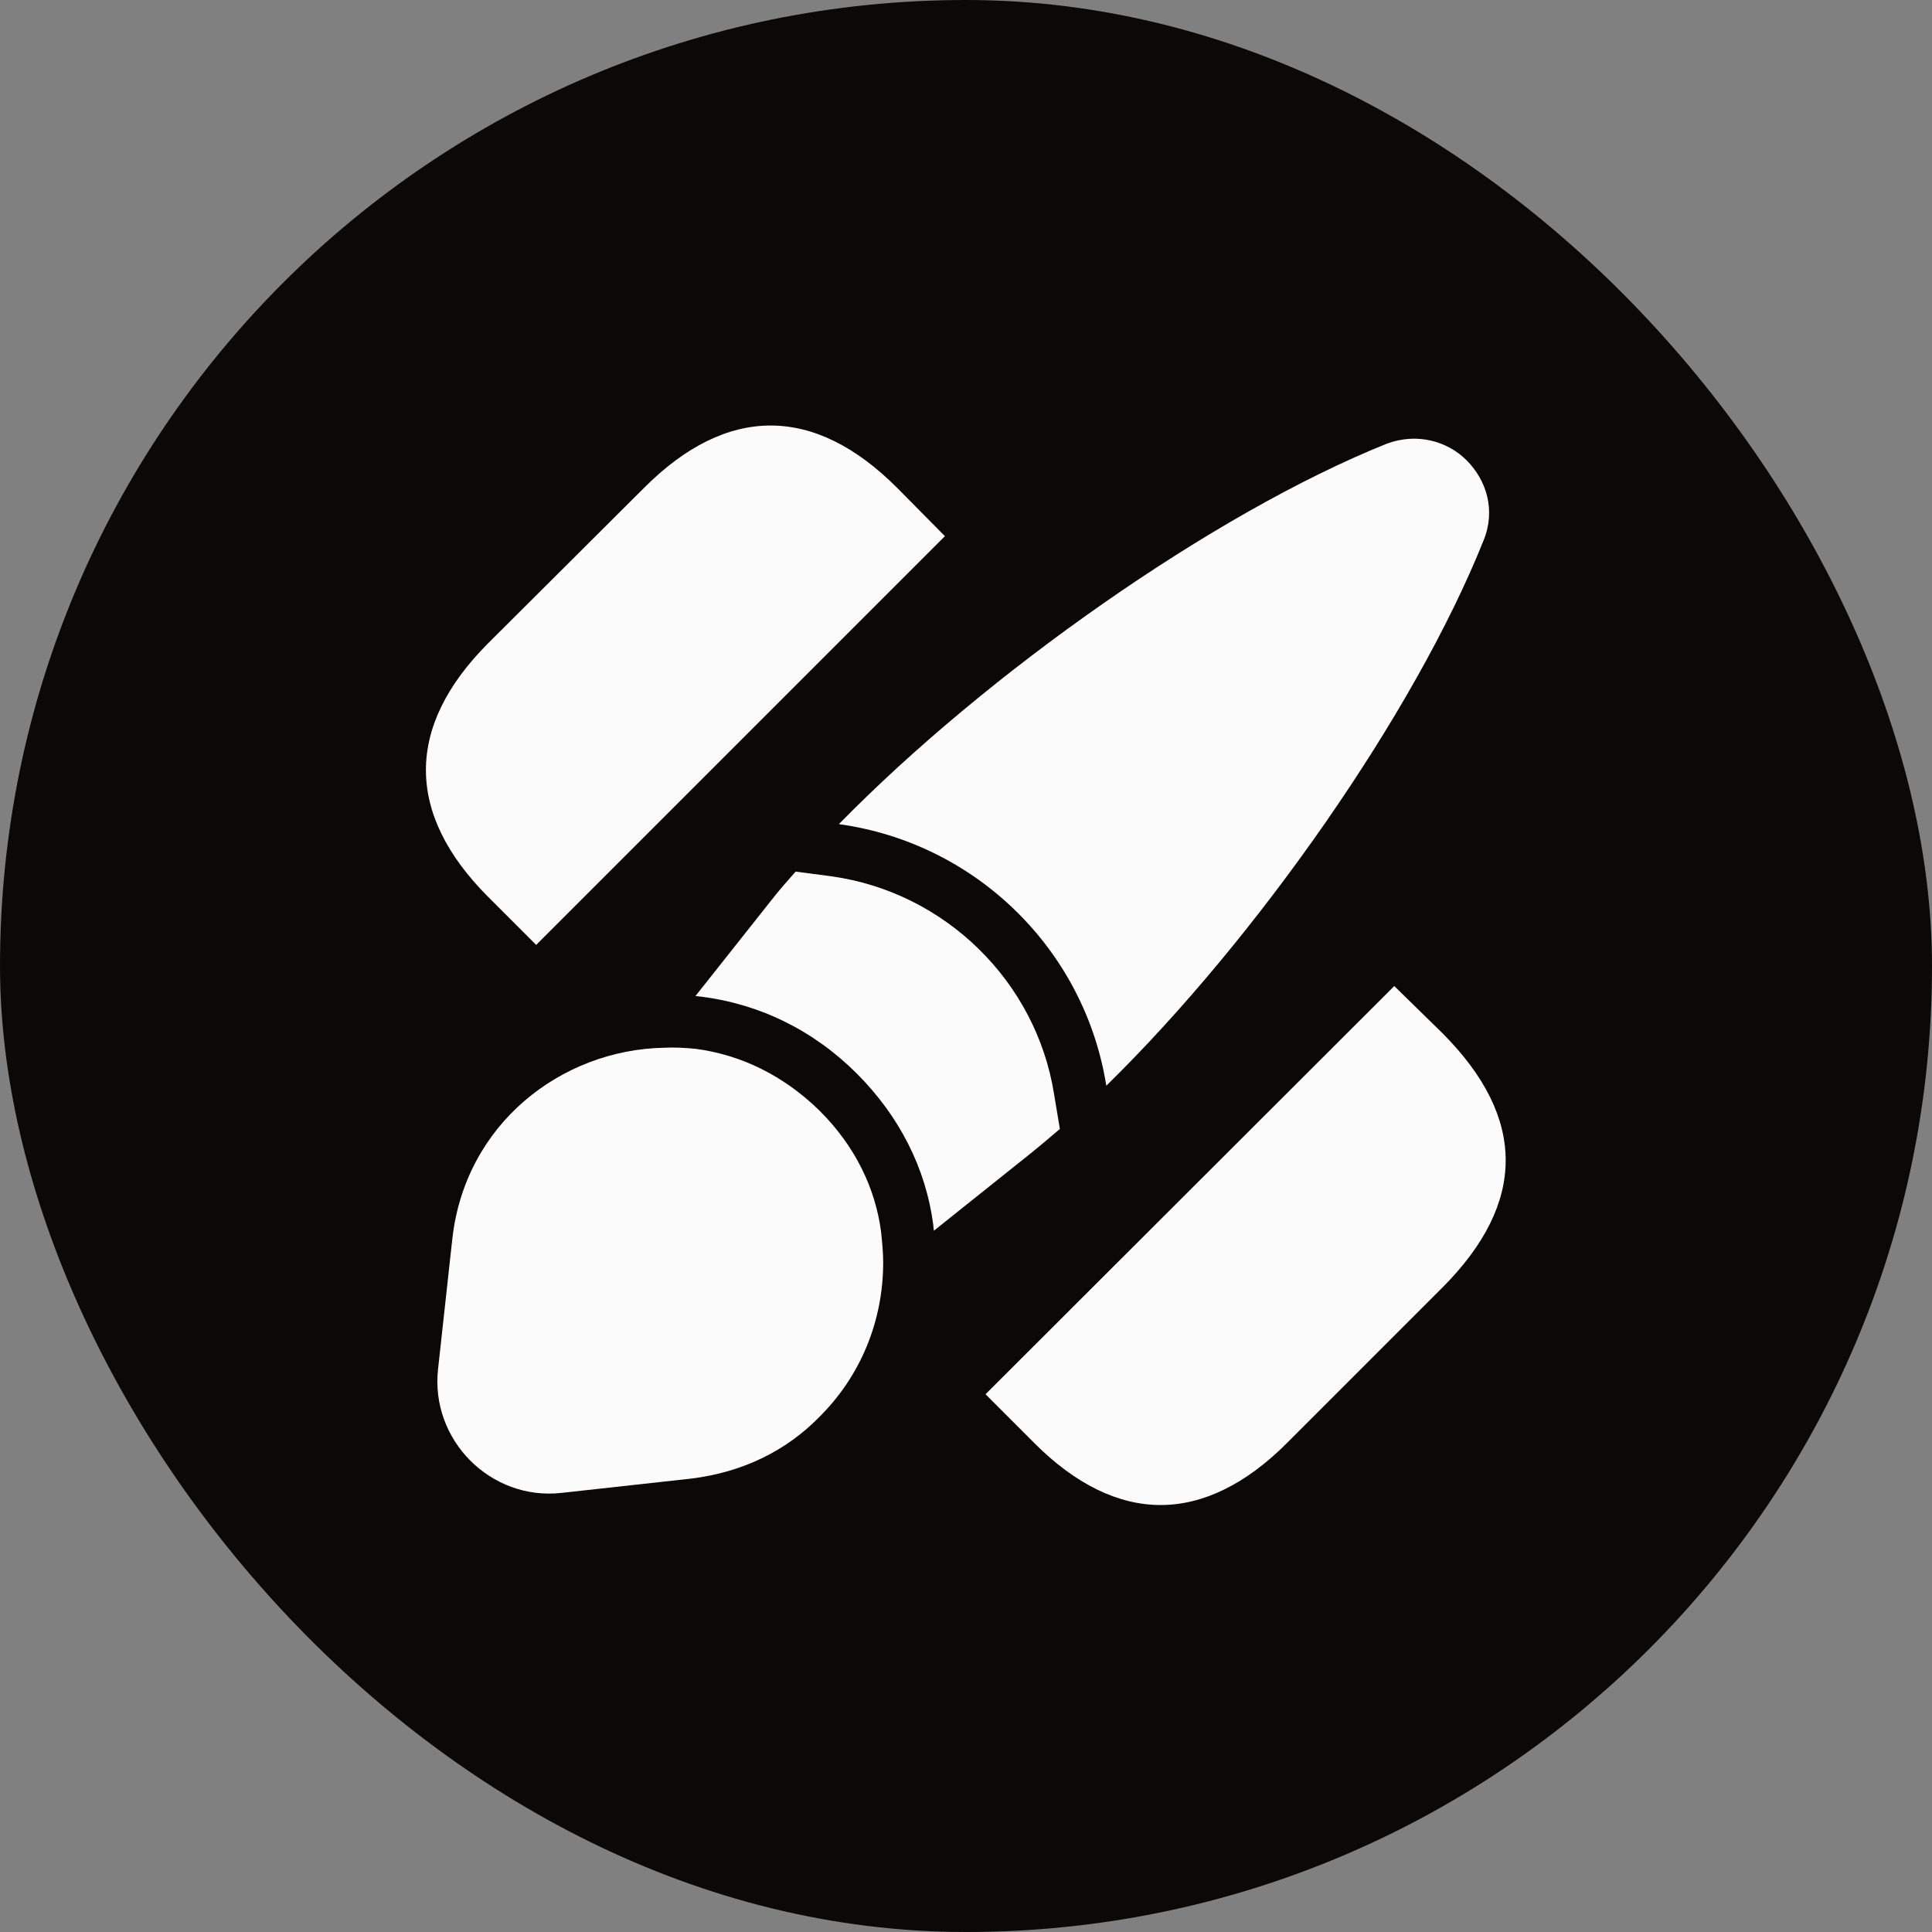
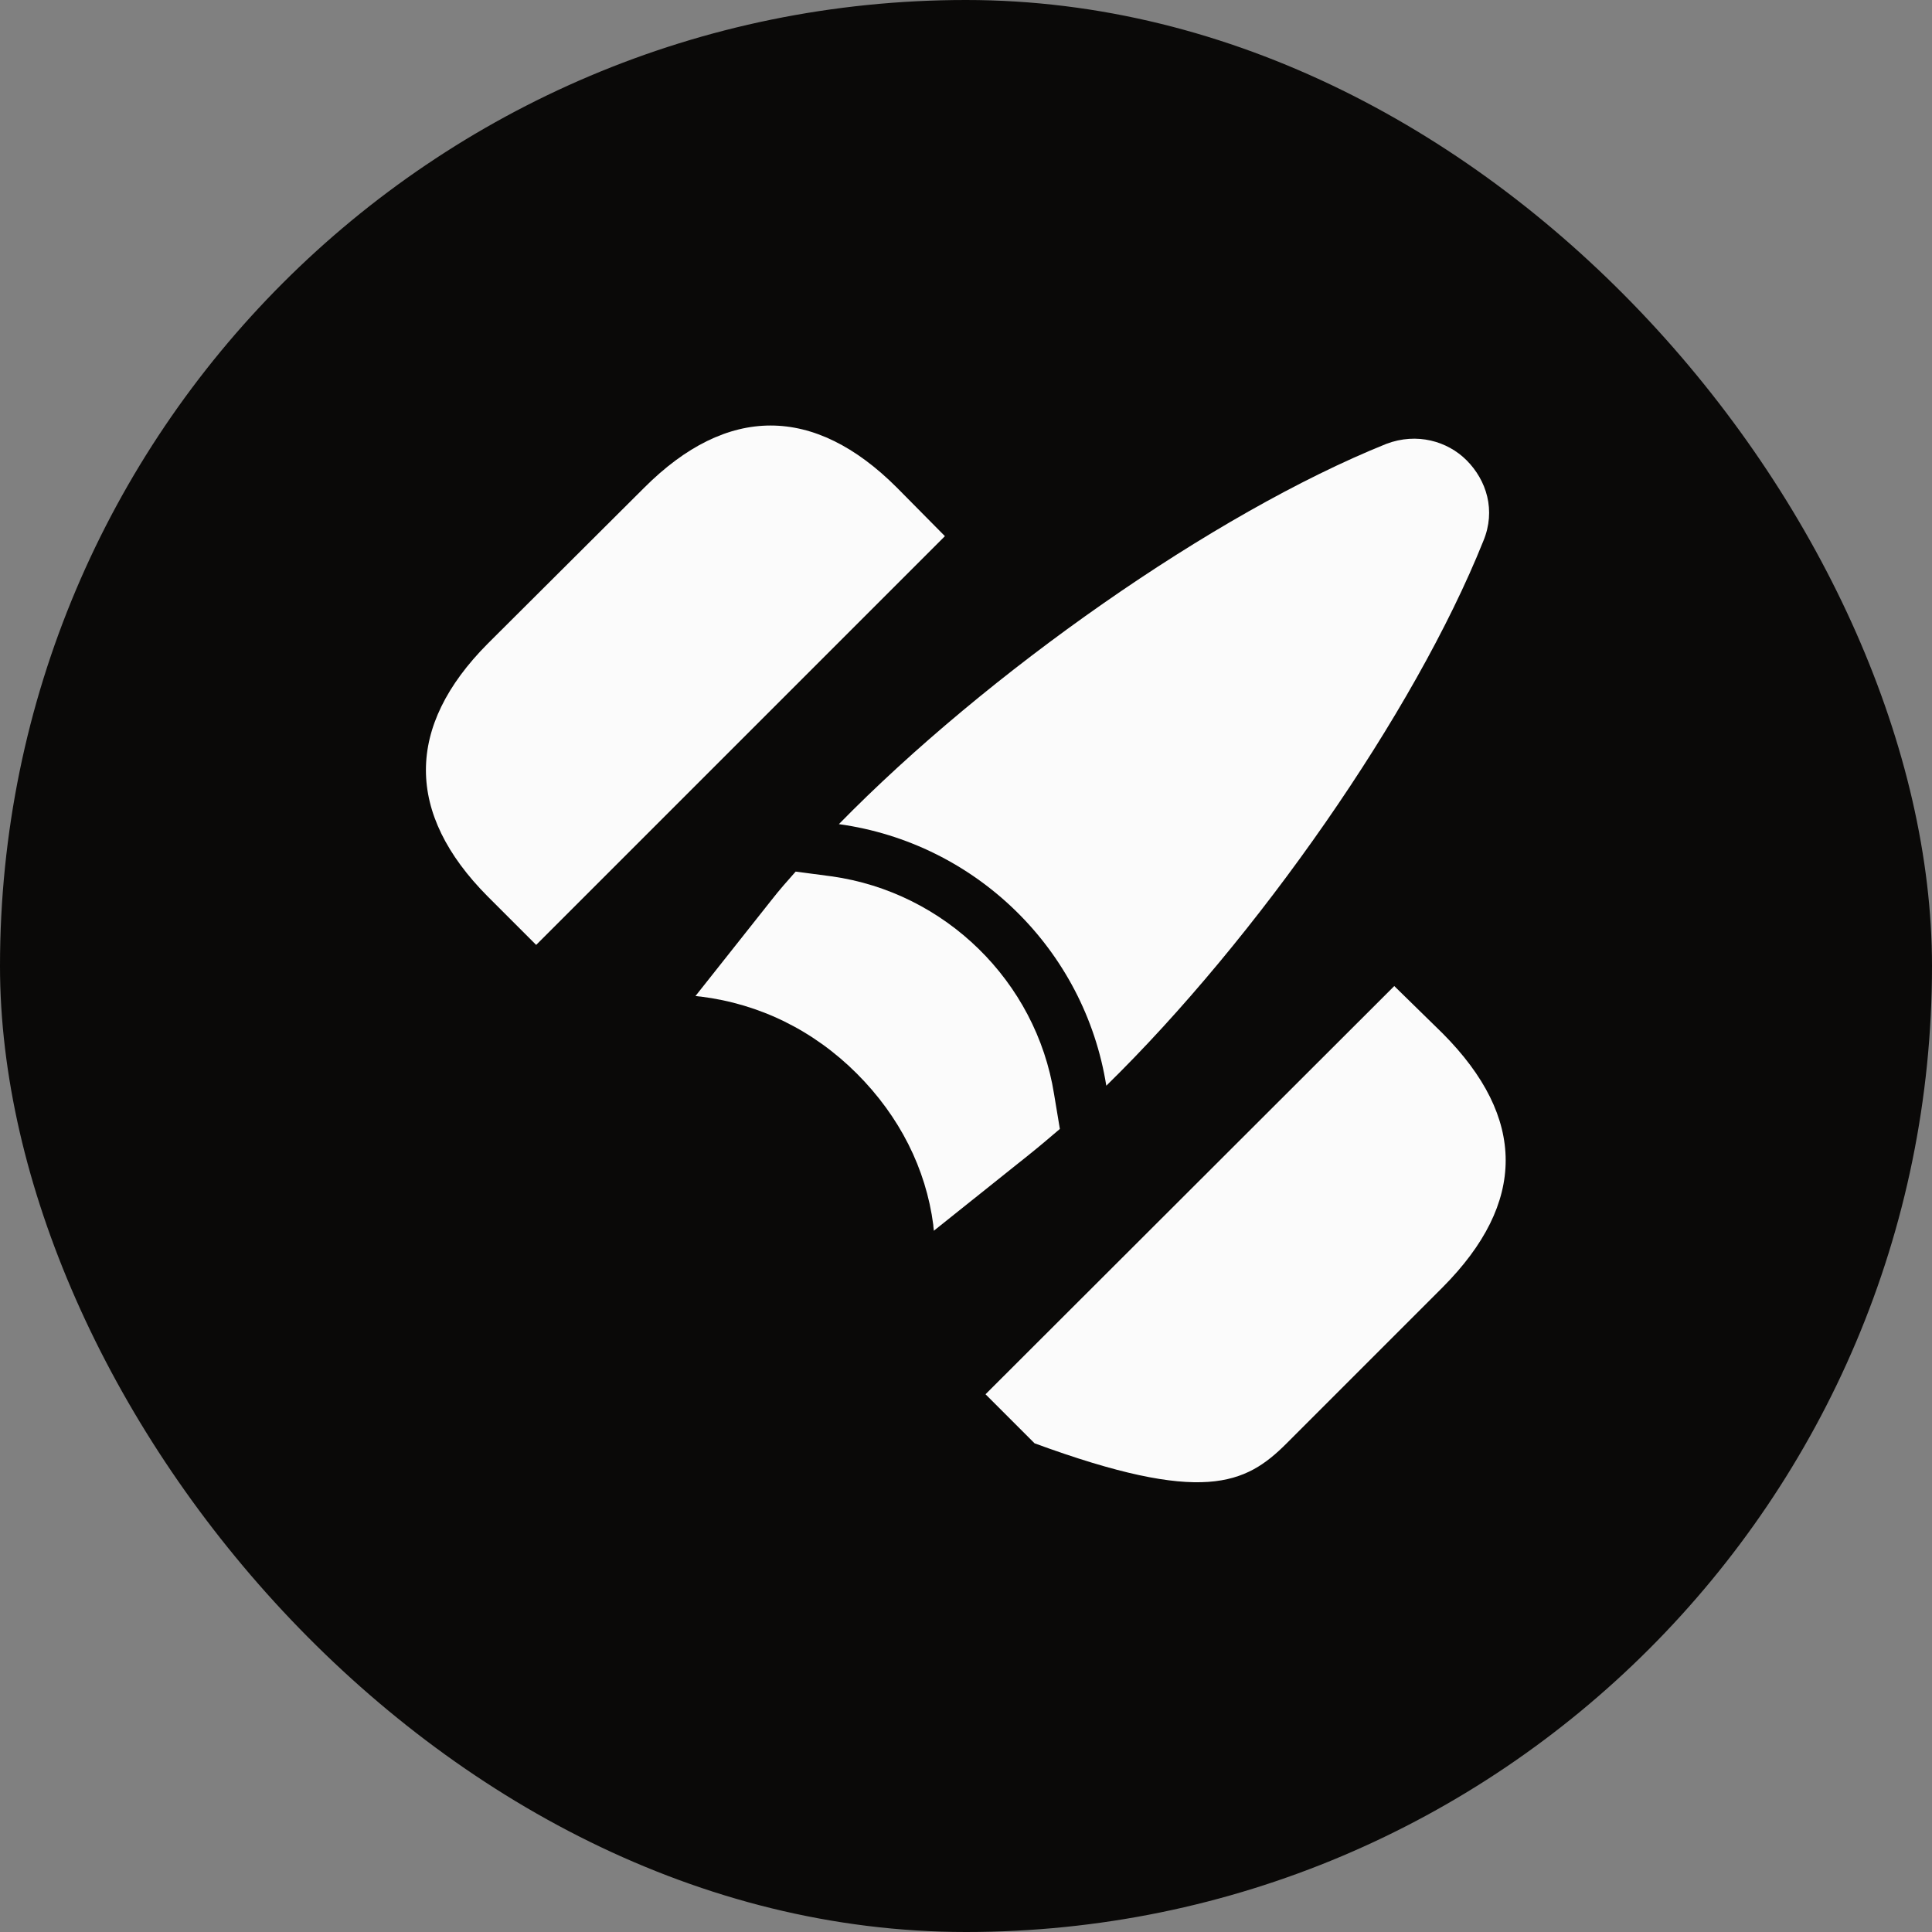
<svg xmlns="http://www.w3.org/2000/svg" width="58" height="58" viewBox="0 0 58 58" fill="none">
  <rect x="0" y="0" width="58" height="58" fill="#808080" stroke="none" />
  <rect width="58" height="58" rx="29" fill="#0A0908" />
-   <path d="M43.313 31.027L41.857 29.602L29.586 41.857L31.058 43.329C32.293 44.564 33.576 45.182 34.843 45.182C36.109 45.182 37.392 44.564 38.627 43.329L43.313 38.642C45.831 36.109 45.831 33.56 43.313 31.027Z" fill="#FBFBFB" />
+   <path d="M43.313 31.027L41.857 29.602L29.586 41.857L31.058 43.329C36.109 45.182 37.392 44.564 38.627 43.329L43.313 38.642C45.831 36.109 45.831 33.56 43.313 31.027Z" fill="#FBFBFB" />
  <path d="M26.926 14.639C24.44 12.153 21.828 12.153 19.342 14.639L14.639 19.326C12.169 21.812 12.169 24.424 14.639 26.91L16.096 28.367L28.367 16.096L26.926 14.639Z" fill="#FBFBFB" />
  <path d="M44.532 16.238C42.458 21.416 37.724 28.177 33.212 32.594C32.562 28.509 29.301 25.311 25.184 24.741C29.617 20.212 36.426 15.415 41.619 13.325C42.538 12.977 43.456 13.246 44.026 13.816C44.627 14.418 44.913 15.32 44.532 16.238Z" fill="#FBFBFB" />
  <path d="M31.818 33.892C31.502 34.162 31.185 34.431 30.868 34.684L28.034 36.948C28.034 36.901 28.018 36.837 28.018 36.774C27.797 35.08 27.005 33.513 25.723 32.23C24.424 30.932 22.809 30.14 21.036 29.918C20.988 29.918 20.925 29.902 20.878 29.902L23.173 27.005C23.395 26.72 23.633 26.451 23.886 26.166L24.962 26.308C28.367 26.783 31.106 29.459 31.644 32.847L31.818 33.892Z" fill="#FBFBFB" />
-   <path d="M26.514 37.898C26.514 39.64 25.849 41.303 24.582 42.553C23.617 43.535 22.318 44.2 20.735 44.39L16.856 44.818C14.734 45.055 12.913 43.234 13.151 41.097L13.578 37.202C13.958 33.734 16.856 31.517 19.927 31.454C20.228 31.438 20.561 31.454 20.878 31.486C22.223 31.66 23.522 32.278 24.614 33.354C25.675 34.415 26.277 35.666 26.451 36.98C26.483 37.297 26.514 37.597 26.514 37.898Z" fill="#FBFBFB" />
</svg>